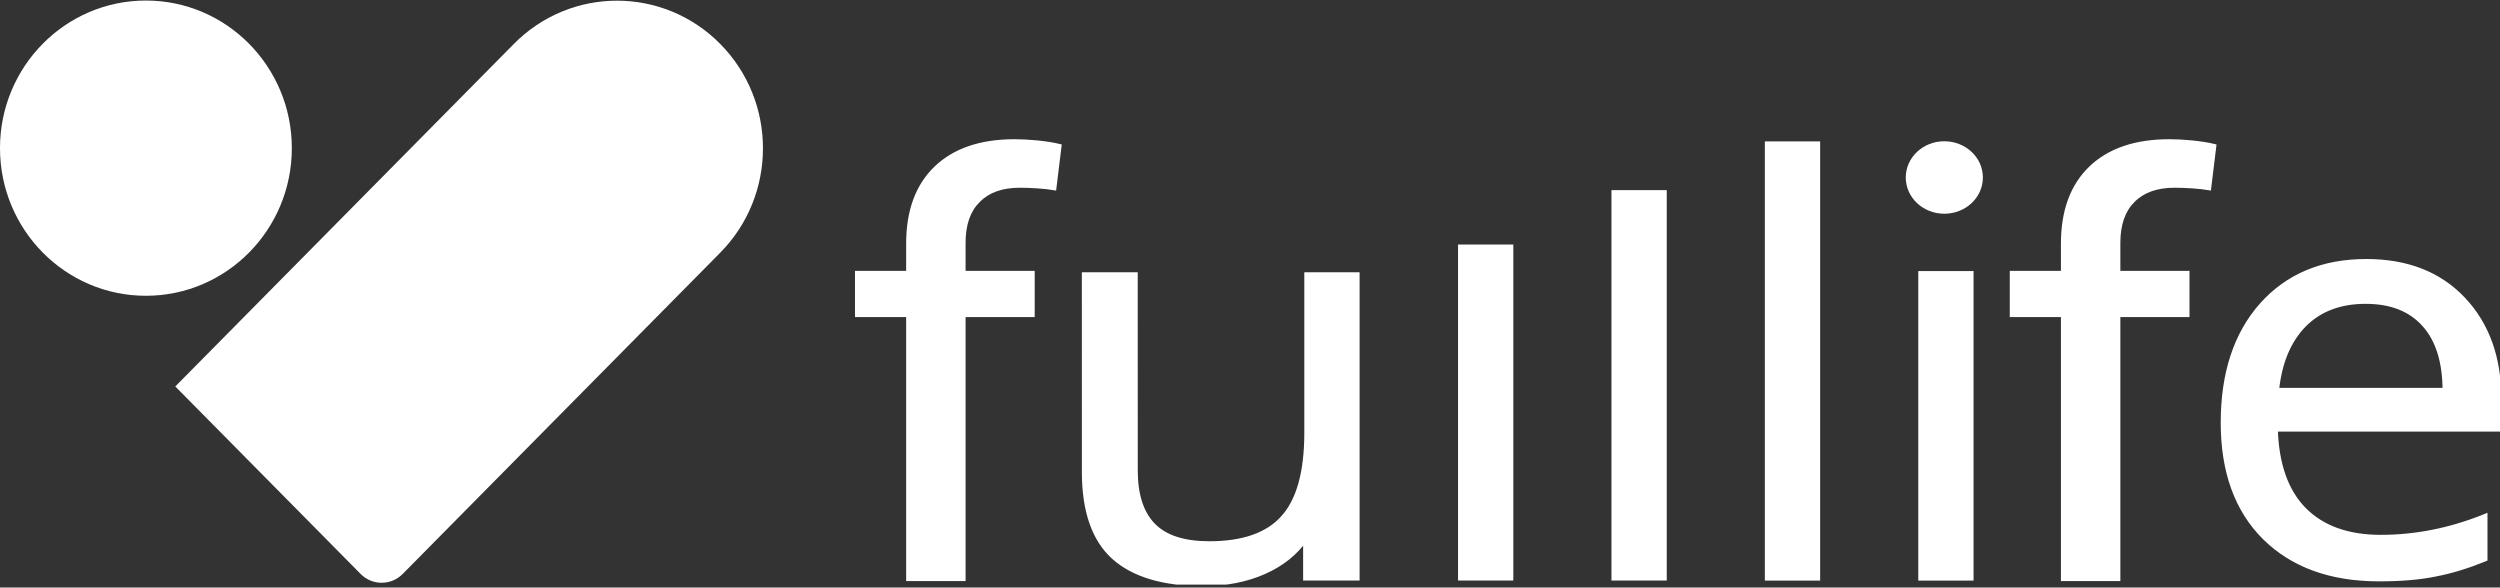
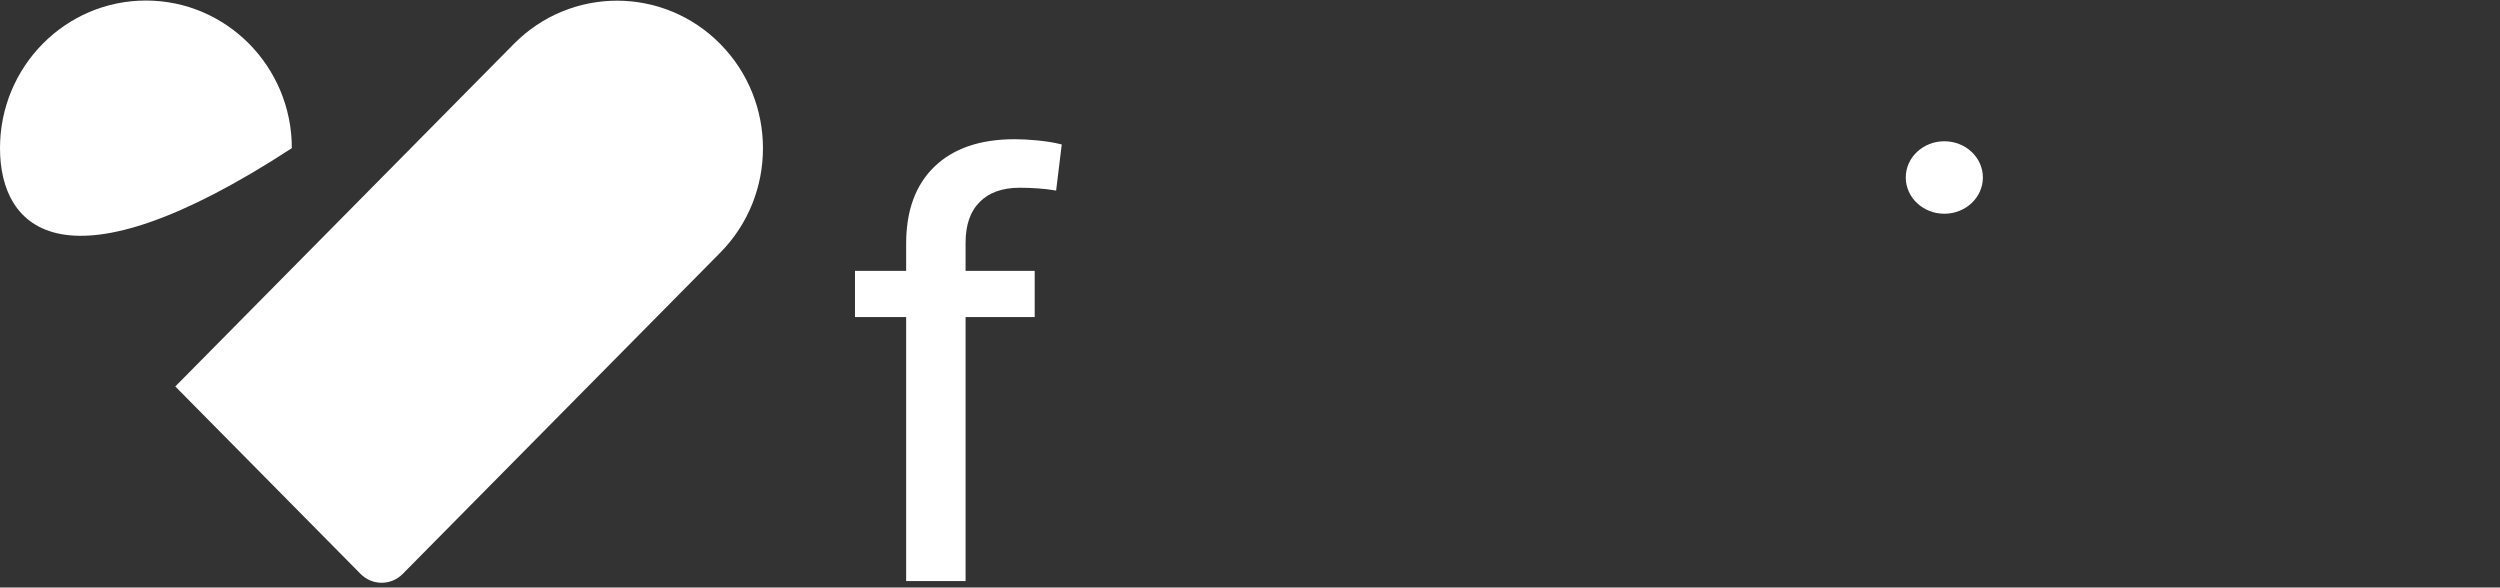
<svg xmlns="http://www.w3.org/2000/svg" width="400" height="94" viewBox="0 0 400 94" fill="none">
  <rect x="0" y="0" width="400" height="94" fill="#333333" stroke="none" />
  <g clip-path="url(#clip0)">
-     <path d="M0 23.705C0 10.661 10.453 0.086 23.346 0.086C36.24 0.086 46.693 10.661 46.693 23.705C46.693 36.75 36.24 47.324 23.346 47.324C10.453 47.324 0 36.75 0 23.705Z" fill="white" />
+     <path d="M0 23.705C0 10.661 10.453 0.086 23.346 0.086C36.24 0.086 46.693 10.661 46.693 23.705C10.453 47.324 0 36.75 0 23.705Z" fill="white" />
    <path d="M82.219 7.027C91.337 -2.197 106.119 -2.197 115.236 7.027C124.353 16.251 124.353 31.206 115.236 40.43L64.429 91.831C62.571 93.712 59.557 93.712 57.698 91.831L28.047 61.833L82.219 7.027Z" fill="white" />
-     <path d="M329.998 92.647V92.726H330.076H338.932H339.009V92.647V50.483H349.99H350.068V50.404V43.668V43.589H349.99H339.009V38.843C339.009 35.917 339.788 33.691 341.332 32.151L341.333 32.15C342.877 30.579 345.073 29.789 347.931 29.789C349.621 29.789 351.954 29.924 353.448 30.193L353.529 30.207L353.539 30.125L354.362 23.377L354.37 23.308L354.303 23.291C352.284 22.779 349.163 22.523 347.118 22.523C341.679 22.523 337.461 23.952 334.474 26.819C331.487 29.687 329.998 33.743 329.998 38.978V43.589H321.89H321.812V43.668V50.404V50.483H321.89H329.998V92.647Z" fill="white" stroke="white" stroke-width="0.498" />
    <path d="M145.233 92.647V92.726H145.311H154.167H154.245V92.647V50.483H165.224H165.302V50.404V43.668V43.589H165.224H154.245V38.843C154.245 35.917 155.022 33.691 156.567 32.151V32.15C158.113 30.579 160.309 29.789 163.167 29.789C164.855 29.789 167.19 29.924 168.683 30.193L168.764 30.207L168.774 30.125L169.596 23.377L169.606 23.308L169.539 23.291C167.518 22.779 164.398 22.523 162.353 22.523C156.915 22.523 152.696 23.952 149.709 26.819C146.722 29.687 145.233 33.743 145.233 38.978V43.589H137.125H137.047V43.668V50.404V50.483H137.125H145.233V92.647Z" fill="white" stroke="white" stroke-width="0.498" />
-     <path d="M181.663 44.057V43.939H181.547H173.585H173.469V44.057L173.473 75.512C173.473 81.736 175.041 86.287 178.203 89.139V89.14C181.392 91.987 186.164 93.4 192.498 93.4C196.177 93.4 199.447 92.759 202.308 91.475C205.077 90.245 207.266 88.494 208.873 86.221V92.391V92.509H208.989H217.045H217.162V92.391V44.057V43.939H217.045H209.179H209.063V44.057V69.233C209.063 75.546 207.8 80.067 205.302 82.825V82.826C202.837 85.583 198.91 86.973 193.494 86.973C189.402 86.973 186.421 85.997 184.526 84.069C182.627 82.14 181.668 79.206 181.668 75.245L181.663 44.057ZM241.642 92.509H241.758V92.391V39.612V39.494H241.642H233.775H233.659V39.612V92.391V92.509H233.775H241.642ZM266.189 92.509H266.306V92.391V30.915V30.797H266.189H258.323H258.206V30.915V92.391V92.509H258.323H266.189Z" fill="white" stroke="white" stroke-width="0.746" />
-     <path d="M290.733 92.525H290.85V92.407V23.11V22.992H290.733H282.867H282.75V23.11V92.407V92.525H282.867H290.733ZM315.281 92.525H315.397V92.407V43.867V43.749H315.281H307.415H307.298V43.867V92.407V92.525H307.415H315.281ZM362.358 86.018L362.359 86.018C366.84 90.439 372.938 92.643 380.638 92.643C384.149 92.643 387.142 92.39 389.617 91.883C392.121 91.407 394.766 90.603 397.552 89.472L397.625 89.442V89.363V82.772V82.597L397.466 82.662C392.012 84.854 386.498 85.949 380.923 85.949C375.637 85.949 371.547 84.471 368.636 81.53C365.777 78.61 364.252 74.334 364.078 68.683H399.735H399.852V68.565V63.889C399.852 57.273 397.948 51.942 394.134 47.908C390.316 43.843 385.134 41.815 378.601 41.815C371.622 41.815 366.043 44.141 361.88 48.801V48.801C357.748 53.46 355.689 59.74 355.689 67.629C355.689 75.462 357.908 81.596 362.358 86.018ZM387.896 51.943L387.897 51.943C390.064 54.358 391.166 57.849 391.183 62.434H364.275C364.731 58.003 366.173 54.541 368.59 52.036C371.06 49.509 374.361 48.241 378.506 48.241C382.588 48.241 385.712 49.48 387.896 51.943Z" fill="white" stroke="white" stroke-width="0.746" />
    <path d="M317.261 28.399C317.261 31.602 314.499 34.197 311.092 34.197C307.685 34.197 304.922 31.602 304.922 28.399C304.922 25.198 307.685 22.602 311.092 22.602C314.499 22.602 317.261 25.198 317.261 28.399Z" fill="white" />
  </g>
  <defs>
    <clipPath id="clip0">
      <rect width="100" height="23.383" fill="white" transform="scale(4)" />
    </clipPath>
  </defs>
</svg>